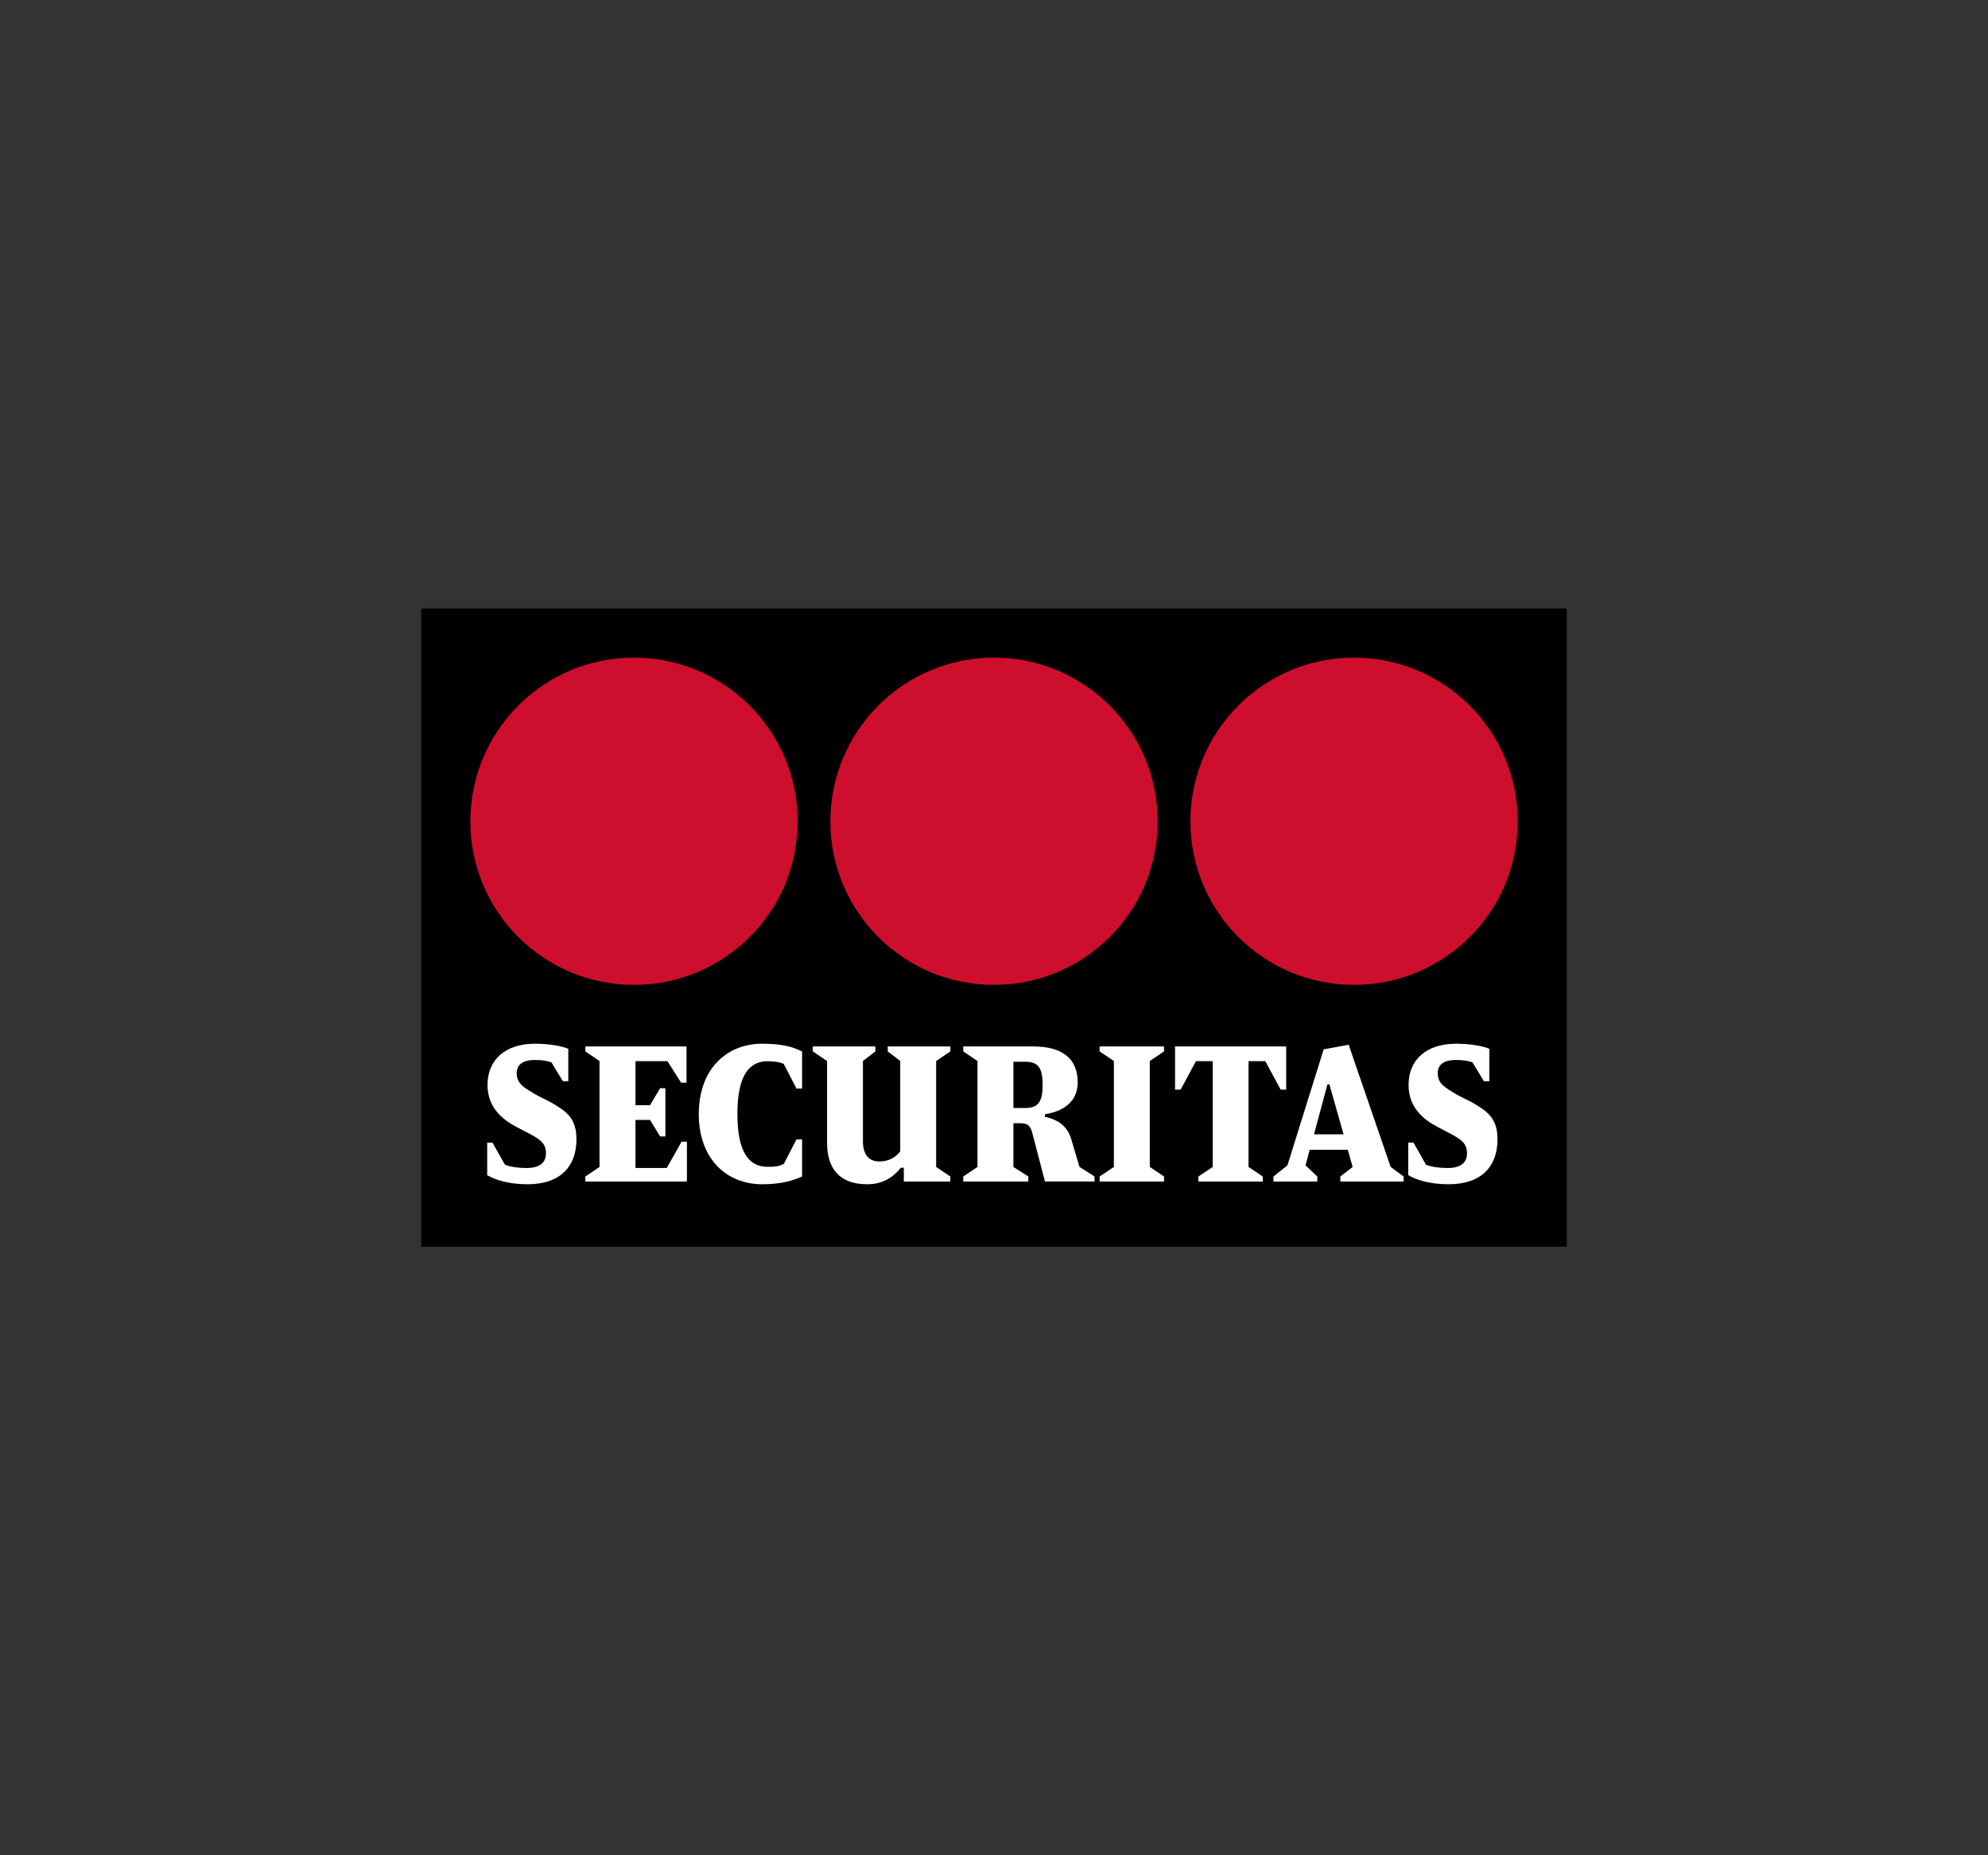
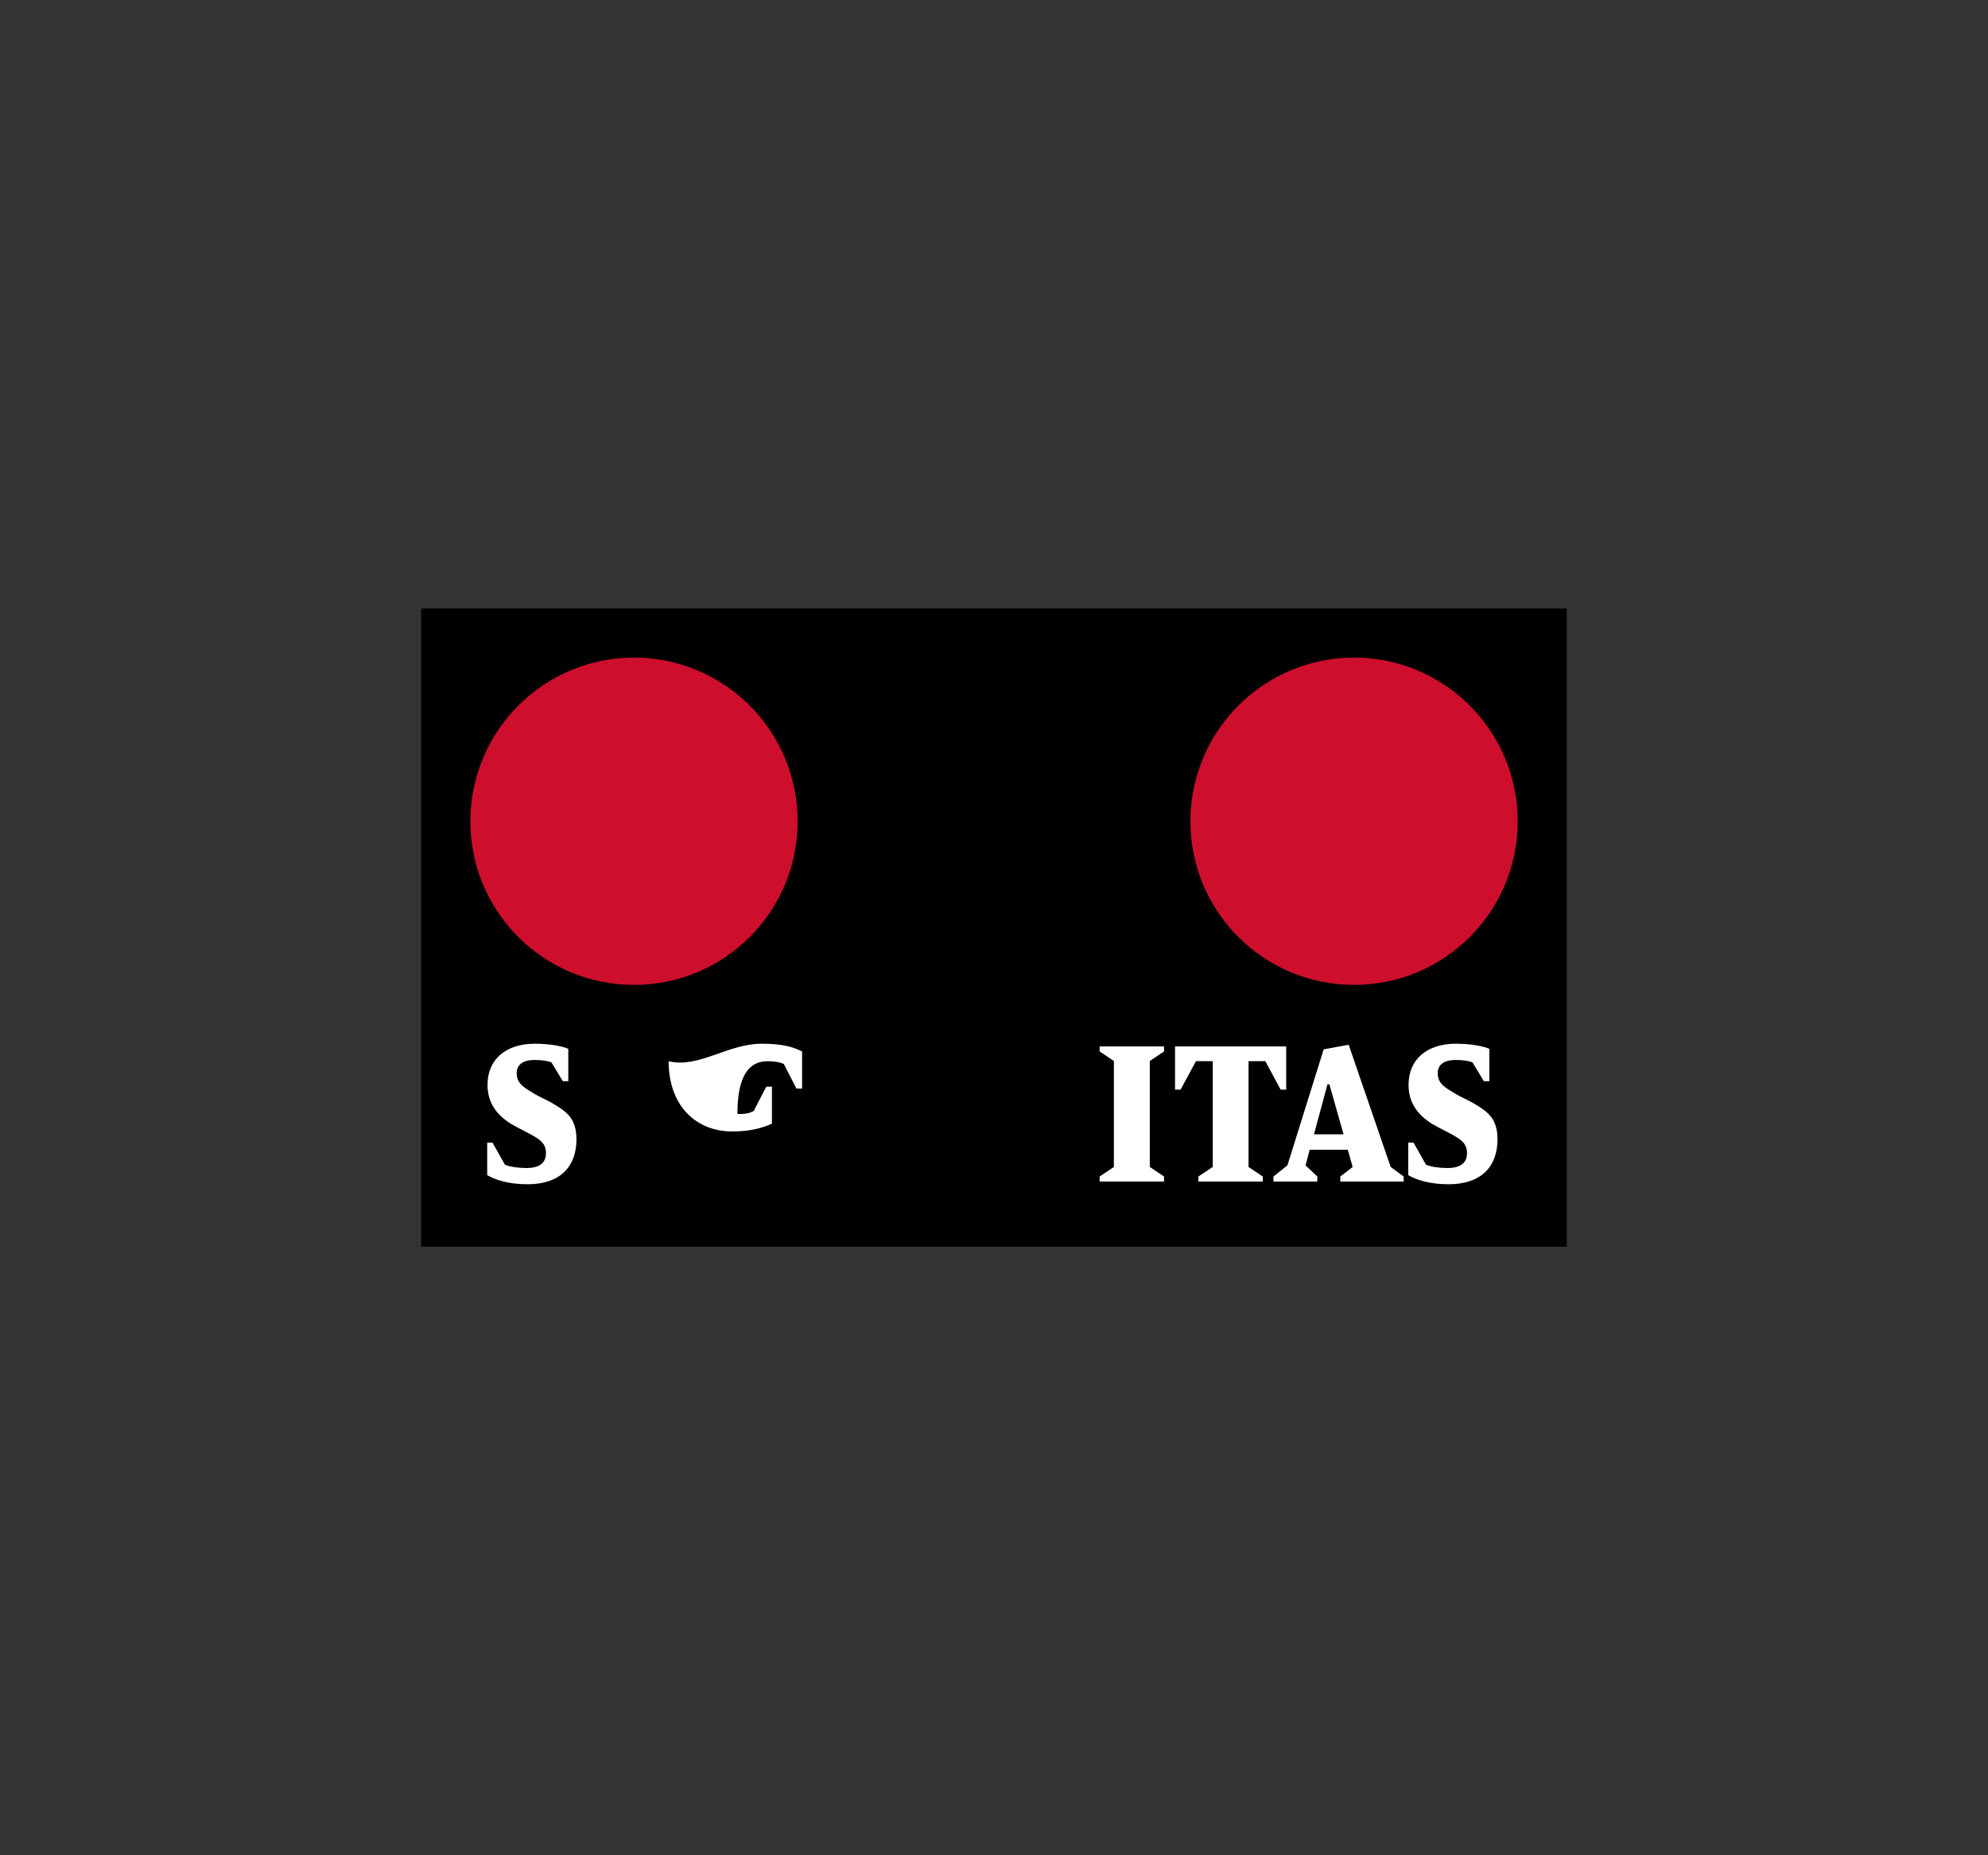
<svg xmlns="http://www.w3.org/2000/svg" version="1.0" id="Layer_1" x="0px" y="0px" viewBox="0 0 300 280" enable-background="new 0 0 300 280" xml:space="preserve">
  <rect x="0" y="0" width="300" height="280" fill="#333333" stroke="none" />
  <g>
    <rect x="63.56" y="91.84" width="172.87" height="96.32" />
    <g>
      <path fill="#CE0E2D" d="M120.37,123.97c0,13.63-11.05,24.67-24.7,24.67c-13.63,0-24.69-11.04-24.69-24.67    c0-13.65,11.06-24.72,24.69-24.72C109.32,99.25,120.37,110.32,120.37,123.97z" />
      <path fill="#CE0E2D" d="M229.03,123.97c0,13.63-11.05,24.67-24.7,24.67c-13.63,0-24.69-11.04-24.69-24.67    c0-13.65,11.06-24.72,24.69-24.72C217.98,99.25,229.03,110.32,229.03,123.97z" />
-       <path fill="#CE0E2D" d="M174.7,123.97c0,13.63-11.05,24.67-24.7,24.67c-13.63,0-24.69-11.04-24.69-24.67    c0-13.65,11.06-24.72,24.69-24.72C163.65,99.25,174.7,110.32,174.7,123.97z" />
    </g>
-     <path fill="#FFFFFF" d="M103.6,157.93v5.47h-0.82l-2.06-3.25h-4.82v6.65h2.19l1.52-2.56h0.8v7.27h-0.8l-1.52-2.49h-2.19v7.25h4.72   l2.24-3.97h0.8v6.02H88.33v-0.76l2.14-1.44v-15.99l-2.14-1.45v-0.75H103.6z" />
-     <path fill="#FFFFFF" d="M115.02,157.52c2.96,0,4.66,0.47,6.02,1.17v5.6h-0.85l-1.91-3.71c-0.59-0.29-1.52-0.42-2.45-0.42   c-2.99,0-4.55,2.49-4.55,7.97c0,5.48,1.57,7.97,4.55,7.97c1.5,0,1.86-0.17,2.45-0.45l1.91-3.68h0.85v5.59   c-1.34,0.58-3.06,1.17-6.02,1.17c-5.31,0-9.57-3.75-9.57-10.6C105.46,161.27,109.71,157.52,115.02,157.52z" />
-     <path fill="#FFFFFF" d="M124.8,160.13l-2.14-1.45v-0.75h9.44v0.75l-1.88,1.45v12.09c0,1.81,0.72,3.07,2.48,3.07   c1.5,0,2.53-0.69,3.15-1.53v-13.63l-1.88-1.45v-0.75h9.44v0.75l-2.14,1.45v15.99l2.14,1.44v0.76h-7.02v-2.09h-0.43   c-1.06,1.26-2.5,2.5-5.11,2.5c-4.38,0-6.04-2.62-6.04-6.24V160.13z" />
+     <path fill="#FFFFFF" d="M115.02,157.52c2.96,0,4.66,0.47,6.02,1.17v5.6h-0.85l-1.91-3.71c-0.59-0.29-1.52-0.42-2.45-0.42   c-2.99,0-4.55,2.49-4.55,7.97c1.5,0,1.86-0.17,2.45-0.45l1.91-3.68h0.85v5.59   c-1.34,0.58-3.06,1.17-6.02,1.17c-5.31,0-9.57-3.75-9.57-10.6C105.46,161.27,109.71,157.52,115.02,157.52z" />
    <path fill="#FFFFFF" d="M165.94,158.68v-0.75h9.72v0.75l-2.15,1.45v15.99l2.15,1.44v0.76h-9.72v-0.76l2.15-1.44v-15.99   L165.94,158.68z" />
    <path fill="#FFFFFF" d="M183.01,176.12v-15.97h-2.53l-2.32,4.3h-0.84v-6.52h16.77v6.52h-0.83l-2.32-4.3h-2.53v15.97l2.15,1.44v0.76   h-9.72v-0.76L183.01,176.12z" />
    <g>
      <path fill="#FFFFFF" d="M209.86,176.12l-6.34-18.45l-3.77,0.7l-5.47,17.51l-2.11,1.68v0.76h6.62v-0.76l-1.78-1.68l0.63-2.35h5.75    l0.73,2.59l-1.86,1.44v0.76h9.56v-0.76L209.86,176.12z M198.29,171.19l2.03-7.54h0.29l2.14,7.54H198.29z" />
    </g>
    <path fill="#FFFFFF" d="M79.6,178.73c-2.96,0-4.97-0.72-6.08-1.37v-4.91h0.8l1.88,3.33c0.75,0.32,2.01,0.5,3.27,0.5   c2.29,0,2.92-1.09,2.92-2.21c0-1.68-1.03-2.23-3.51-3.5c-0.4-0.2-1.47-0.77-1.82-0.99c-2.17-1.38-3.49-3.2-3.49-5.85   c0-3.8,2.71-6.21,7.14-6.21c2.5,0,4.31,0.44,5.05,0.77v4.89h-0.82l-1.73-2.85c-0.46-0.18-1.29-0.36-2.53-0.36   c-1.67,0-2.71,0.65-2.71,1.99c0,1.63,1.14,2.18,2.72,3.15c0.43,0.27,2.02,1.01,2.57,1.33c2,1.2,3.73,2.16,3.73,5.49   C87,176.03,84.57,178.73,79.6,178.73z" />
    <path fill="#FFFFFF" d="M218.59,178.73c-2.96,0-4.97-0.72-6.08-1.37v-4.91h0.8l1.88,3.33c0.75,0.32,2.01,0.5,3.27,0.5   c2.29,0,2.92-1.09,2.92-2.21c0-1.68-1.03-2.23-3.51-3.5c-0.4-0.2-1.47-0.77-1.82-0.99c-2.17-1.38-3.49-3.2-3.49-5.85   c0-3.8,2.71-6.21,7.14-6.21c2.5,0,4.31,0.44,5.05,0.77v4.89h-0.82l-1.73-2.85c-0.46-0.18-1.29-0.36-2.53-0.36   c-1.67,0-2.71,0.65-2.71,1.99c0,1.63,1.14,2.18,2.72,3.15c0.43,0.27,2.02,1.01,2.57,1.33c2,1.2,3.73,2.16,3.73,5.49   C225.99,176.03,223.56,178.73,218.59,178.73z" />
-     <path fill="#FFFFFF" d="M155.87,157.93c4.46,0,6.76,1.83,6.76,5.43c0,2.59-1.72,4.29-4.95,4.81v0.38c1.45,0.31,3.21,1.04,3.91,3.16   l1.31,4.4l2.27,1.44v0.76h-7.48l-1.91-7.32c-0.3-1.14-0.75-1.47-1.8-1.47h-1.05v6.6l2.25,1.44v0.76h-9.82v-0.76l2.15-1.44v-15.99   l-2.15-1.45v-0.75H155.87z M152.93,167.22h1.85c1.98,0,2.56-1.08,2.56-3.49c0-2.4-0.58-3.49-2.56-3.49h-1.85V167.22z" />
  </g>
</svg>